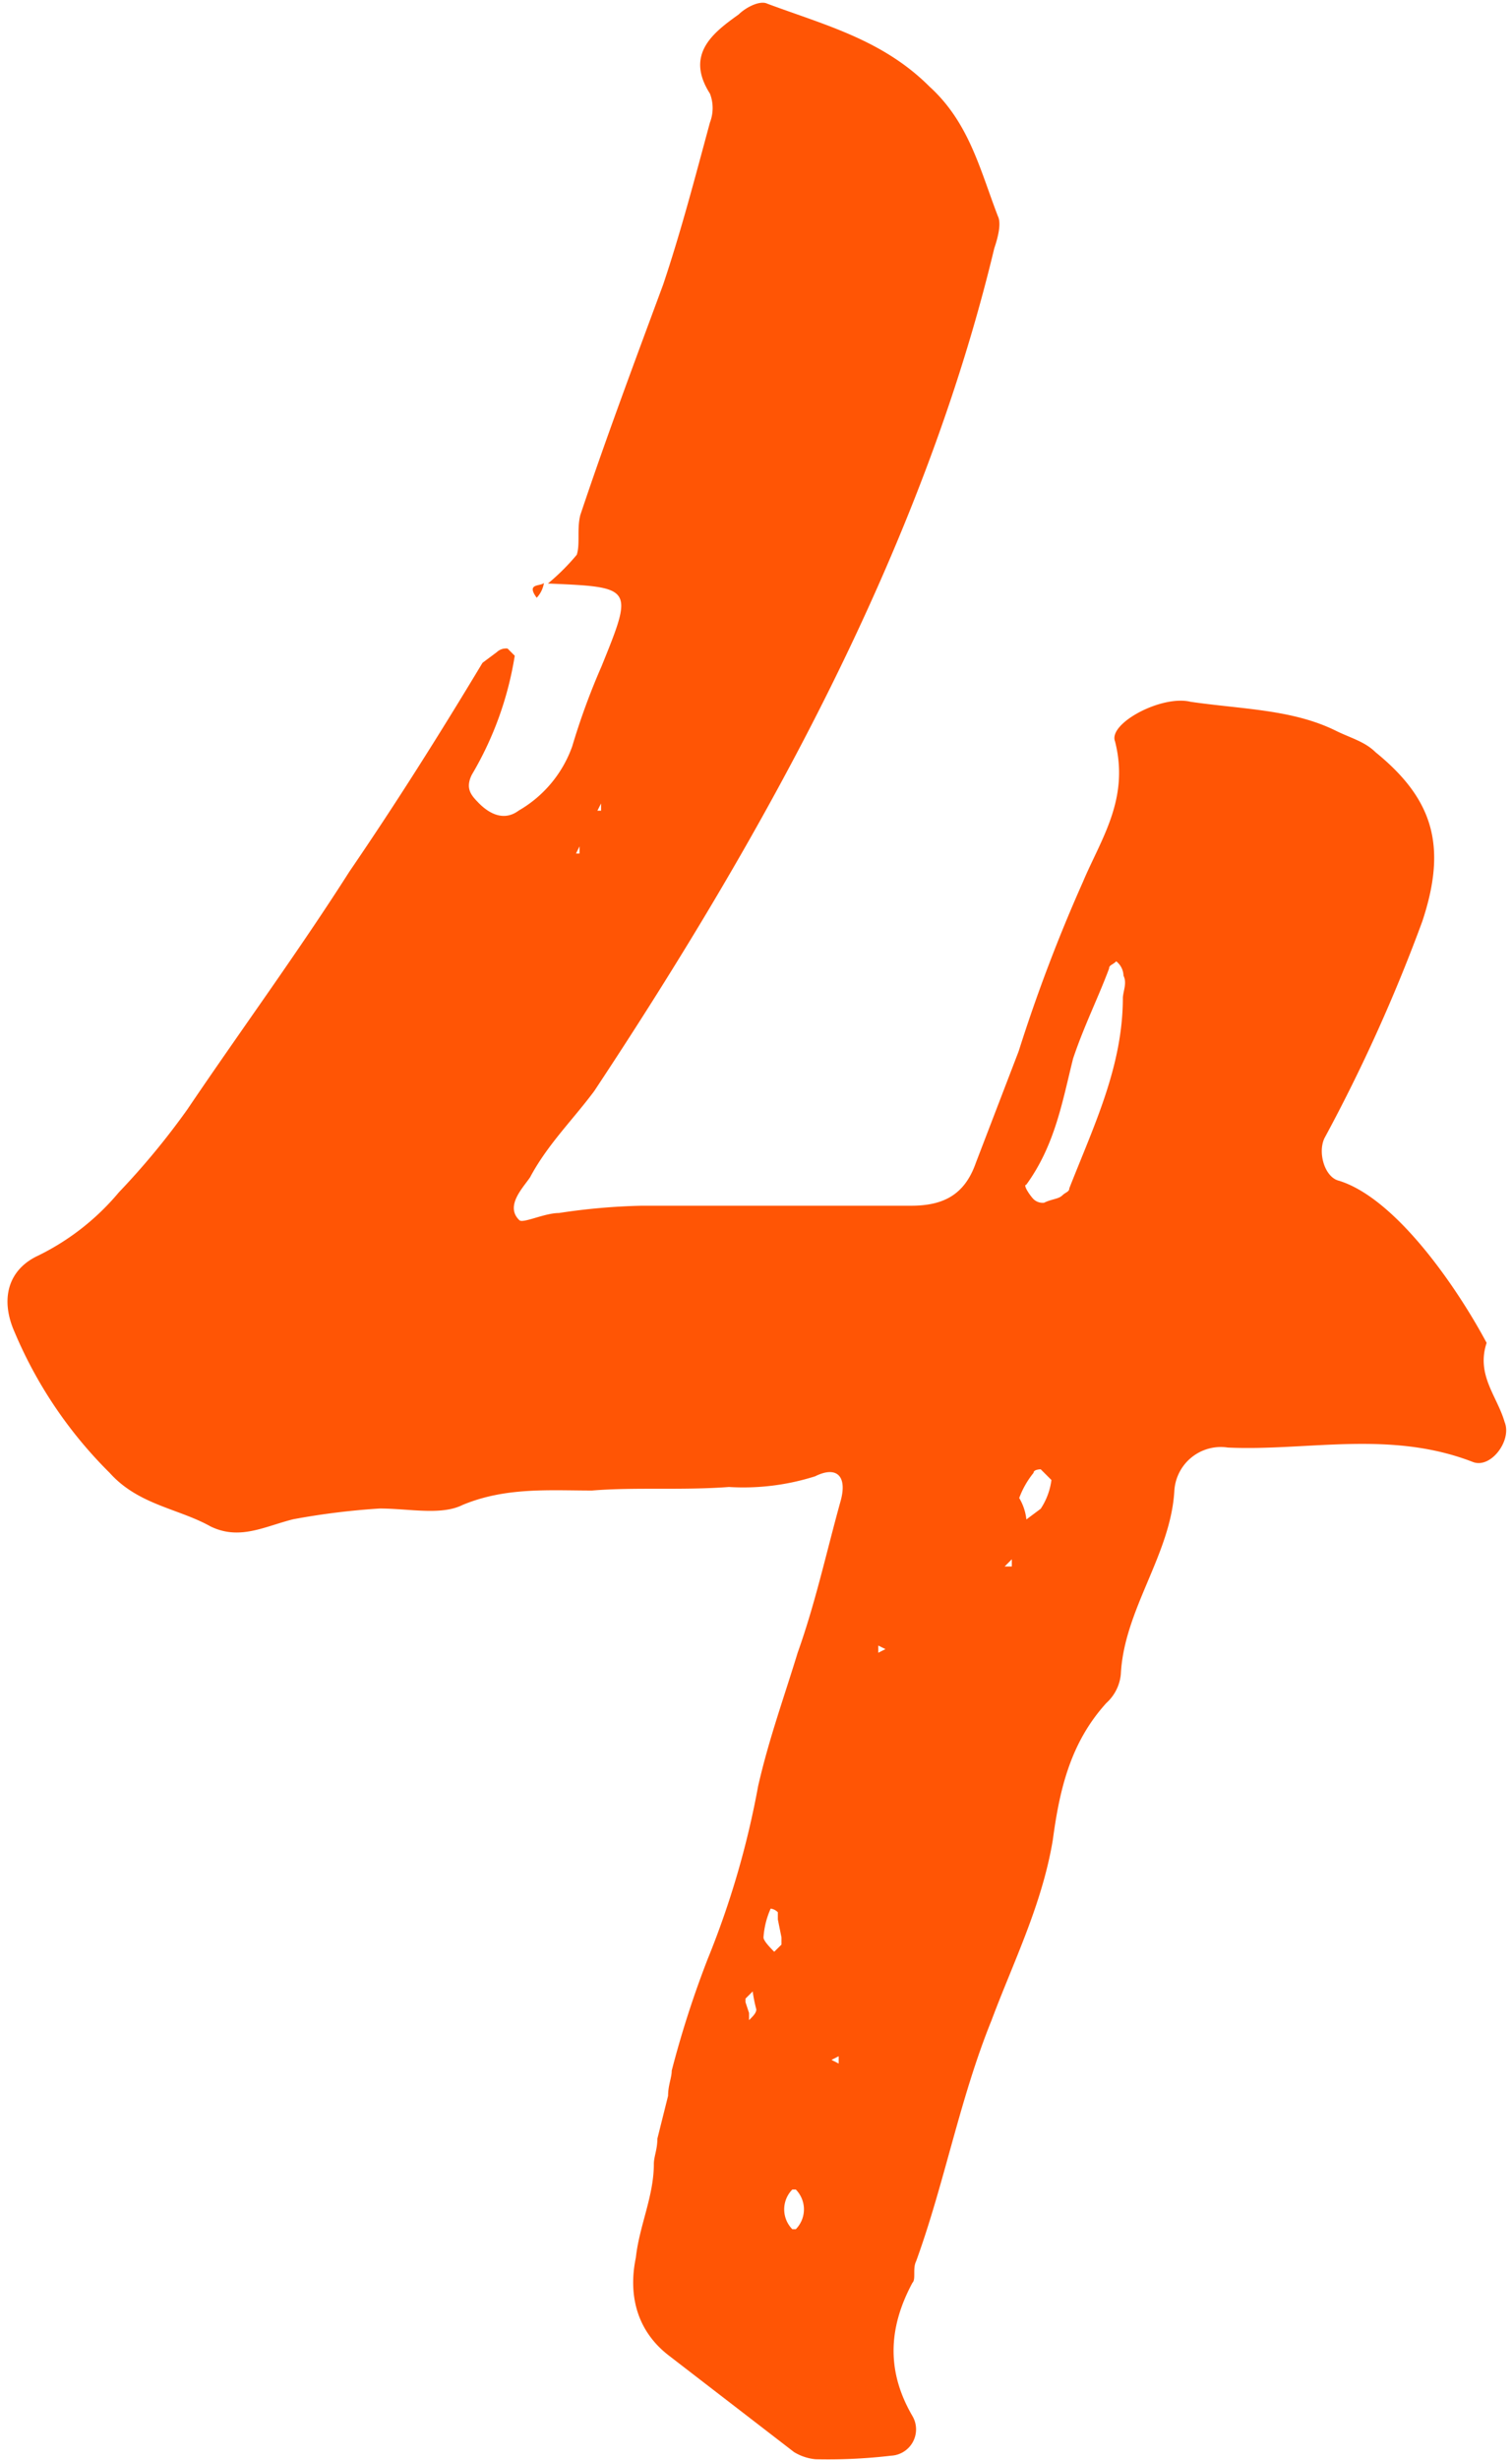
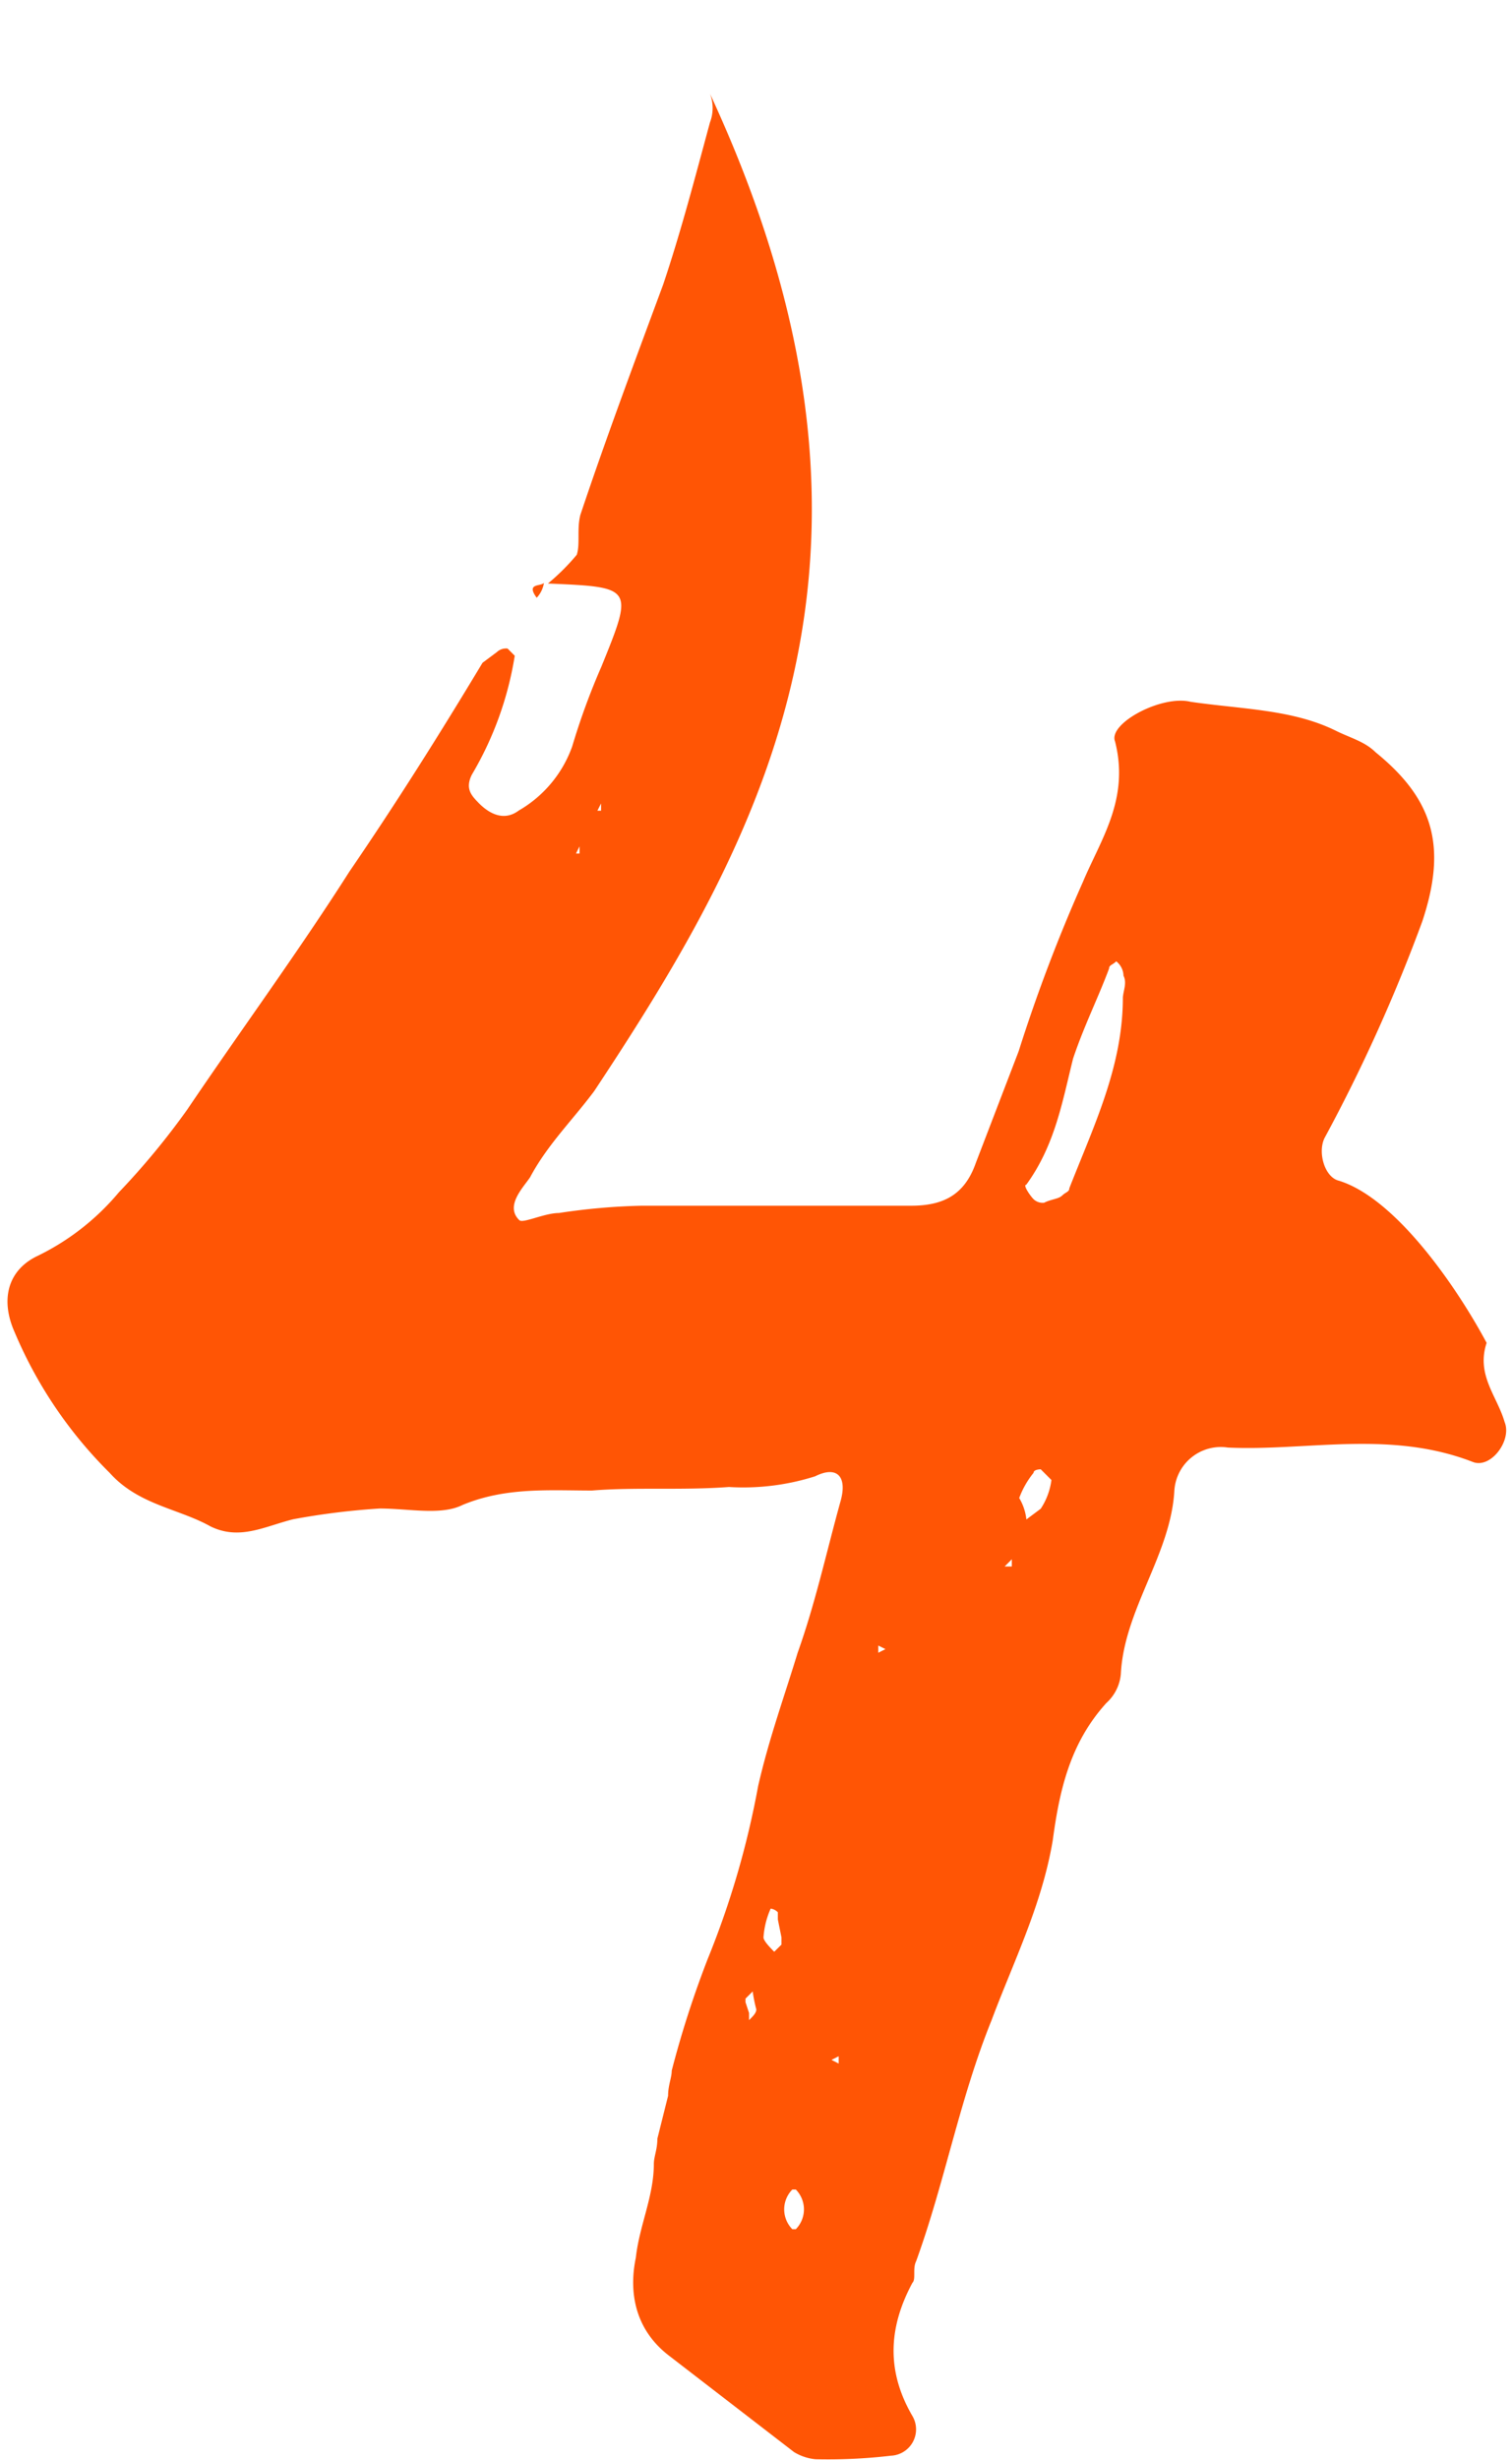
<svg xmlns="http://www.w3.org/2000/svg" fill="#000000" height="229.6" preserveAspectRatio="xMidYMid meet" version="1" viewBox="-0.7 -0.2 141.2 229.6" width="141.2" zoomAndPan="magnify">
  <g data-name="Layer 2">
    <g id="change1_1">
-       <path d="M136.83,136.24c-7.74-3-15.47-1-22.86-1.34a4.35,4.35,0,0,0-5,4c-.33,6-4.7,11.1-5,17.15a4.14,4.14,0,0,1-1.35,2.69c-3.36,3.7-4.37,8.07-5,12.77-1,6.05-3.7,11.43-5.71,16.81-3,7.4-4.37,15.13-7.06,22.53-.34.67,0,1.68-.34,2-2.35,4.37-2.35,8.41,0,12.44a2.46,2.46,0,0,1-2,3.7,50.5,50.5,0,0,1-7.06.33,4.69,4.69,0,0,1-2-.67l-11.77-9.07c-3-2.36-3.7-5.72-3-9.08.33-3,1.68-5.72,1.68-8.74,0-.67.33-1.35.33-2.36l1-4c0-1,.34-1.68.34-2.35a93.43,93.43,0,0,1,3.36-10.42,81.82,81.82,0,0,0,4.71-16.14c1-4.37,2.35-8.07,3.69-12.44,1.68-4.71,2.69-9.41,4-14.12.67-2.35-.34-3.36-2.36-2.35a22.13,22.13,0,0,1-8.06,1c-4.37.33-8.74,0-12.78.33-4,0-8.07-.33-12.1,1.35-2,1-5,.33-7.73.33a67.39,67.39,0,0,0-8.07,1c-2.69.67-5,2-7.73.67-3-1.68-6.73-2-9.42-5A40.73,40.73,0,0,1,.67,124.14c-1.34-3-.67-5.71,2-7.06a23,23,0,0,0,7.73-6,70.13,70.13,0,0,0,6.39-7.73c5-7.4,10.42-14.79,15.13-22.19,4.37-6.39,8.4-12.78,12.44-19.5l1.34-1a1.25,1.25,0,0,1,1-.33l.67.67a31.46,31.46,0,0,1-4,11.09c-.68,1.35,0,2,.67,2.69,1,1,2.35,1.68,3.7.67a11.27,11.27,0,0,0,5-6A64.58,64.58,0,0,1,55.47,62c3-7.4,3-7.4-5-7.74a20.64,20.64,0,0,0,2.69-2.68c.33-1,0-2.36.33-3.7,2.36-7.06,5-14.12,7.74-21.52,1.68-5,3-10.08,4.37-15.13a3.75,3.75,0,0,0,0-2.69c-2.36-3.69.33-5.71,2.68-7.39.68-.67,2-1.35,2.69-1,5.38,2,10.76,3.36,15.13,7.73,3.7,3.36,4.71,7.73,6.39,12.1.34.68,0,2-.34,3C85.39,51.19,70.6,77.75,54.8,101.62c-2,2.69-4.37,5-6,8.06-.68,1-2.36,2.69-1,4,.33.33,2.35-.67,3.7-.67a59.17,59.17,0,0,1,7.73-.68H84.38c3,0,5-1,6.05-4l4-10.42a150.35,150.35,0,0,1,6-15.8c1.68-4,4.37-7.73,3-13.11-.67-1.68,4.37-4.37,7.06-3.7C115.31,66,120,66,124.05,68c1.35.67,2.69,1,3.7,2,5.38,4.37,6.72,8.74,4.37,15.8A154.57,154.57,0,0,1,123,106c-.67,1.34,0,3.69,1.35,4,5.38,1.68,11.09,10.09,13.78,15.13-1,3,1,5,1.68,7.39C140.52,134.23,138.51,136.92,136.83,136.24Zm-86.74-82a2.6,2.6,0,0,1-.67,1.35C48.41,54.21,49.75,54.55,50.09,54.21Zm3,25.22h.33v-.67Zm2-4h.34v-.67ZM67.57,193.73v0Zm2.36-6.39a14.23,14.23,0,0,1-.34-1.68l-.67.67v.34l.33,1v.67C69.59,188,69.93,187.68,69.93,187.34Zm2.35-6.05v-.67l-.34-1.68v-.67a1.15,1.15,0,0,0-.67-.34,7.82,7.82,0,0,0-.67,2.69c0,.33.67,1,1,1.34Zm1.34,22.86h-.33a2.64,2.64,0,0,0,0,3.7h.33A2.64,2.64,0,0,0,73.62,204.15Zm4-12.44-.67.34.67.34Zm4.37-38-.67-.33v.67ZM93.79,146v-.67l-.67.67Zm3.7-8.07-1-1s-.67,0-.67.33a8.3,8.3,0,0,0-1.34,2.35,4.92,4.92,0,0,1,.67,2l1.34-1A6.35,6.35,0,0,0,97.49,137.92Zm6.73-47.06a1.76,1.76,0,0,0-.68-1.35c-.33.34-.67.34-.67.68-1,2.69-2.35,5.38-3.36,8.4-1,4-1.68,8.07-4.37,11.77-.34,0,.34,1,.67,1.34a1.23,1.23,0,0,0,1,.34c.67-.34,1.34-.34,1.68-.67s.67-.34.67-.68c2.36-6,5-11.43,5-17.81C104.22,92.2,104.55,91.53,104.22,90.86Z" fill="#ff5505" />
+       <path d="M136.83,136.24c-7.74-3-15.47-1-22.86-1.34a4.35,4.35,0,0,0-5,4c-.33,6-4.7,11.1-5,17.15a4.14,4.14,0,0,1-1.35,2.69c-3.36,3.7-4.37,8.07-5,12.77-1,6.05-3.7,11.43-5.71,16.81-3,7.4-4.37,15.13-7.06,22.53-.34.67,0,1.68-.34,2-2.35,4.37-2.35,8.41,0,12.44a2.46,2.46,0,0,1-2,3.7,50.5,50.5,0,0,1-7.06.33,4.69,4.69,0,0,1-2-.67l-11.77-9.07c-3-2.36-3.7-5.72-3-9.08.33-3,1.68-5.72,1.68-8.74,0-.67.33-1.35.33-2.36l1-4c0-1,.34-1.68.34-2.35a93.43,93.43,0,0,1,3.36-10.42,81.82,81.82,0,0,0,4.71-16.14c1-4.37,2.35-8.07,3.69-12.44,1.68-4.71,2.69-9.41,4-14.12.67-2.35-.34-3.36-2.36-2.35a22.13,22.13,0,0,1-8.06,1c-4.37.33-8.74,0-12.78.33-4,0-8.07-.33-12.1,1.35-2,1-5,.33-7.73.33a67.39,67.39,0,0,0-8.07,1c-2.69.67-5,2-7.73.67-3-1.68-6.73-2-9.42-5A40.73,40.73,0,0,1,.67,124.14c-1.34-3-.67-5.71,2-7.06a23,23,0,0,0,7.73-6,70.13,70.13,0,0,0,6.39-7.73c5-7.4,10.42-14.79,15.13-22.19,4.37-6.39,8.4-12.78,12.44-19.5l1.34-1a1.25,1.25,0,0,1,1-.33l.67.67a31.46,31.46,0,0,1-4,11.09c-.68,1.35,0,2,.67,2.69,1,1,2.35,1.68,3.7.67a11.27,11.27,0,0,0,5-6A64.58,64.58,0,0,1,55.47,62c3-7.4,3-7.4-5-7.74a20.64,20.64,0,0,0,2.69-2.68c.33-1,0-2.36.33-3.7,2.36-7.06,5-14.12,7.74-21.52,1.68-5,3-10.08,4.37-15.13a3.75,3.75,0,0,0,0-2.69C85.39,51.19,70.6,77.75,54.8,101.62c-2,2.69-4.37,5-6,8.06-.68,1-2.36,2.69-1,4,.33.33,2.35-.67,3.7-.67a59.17,59.17,0,0,1,7.73-.68H84.38c3,0,5-1,6.05-4l4-10.42a150.35,150.35,0,0,1,6-15.8c1.68-4,4.37-7.73,3-13.11-.67-1.68,4.37-4.37,7.06-3.7C115.31,66,120,66,124.05,68c1.35.67,2.69,1,3.7,2,5.38,4.37,6.72,8.74,4.37,15.8A154.57,154.57,0,0,1,123,106c-.67,1.34,0,3.69,1.35,4,5.38,1.68,11.09,10.09,13.78,15.13-1,3,1,5,1.68,7.39C140.52,134.23,138.51,136.92,136.83,136.24Zm-86.74-82a2.6,2.6,0,0,1-.67,1.35C48.41,54.21,49.75,54.55,50.09,54.21Zm3,25.22h.33v-.67Zm2-4h.34v-.67ZM67.57,193.73v0Zm2.36-6.39a14.23,14.23,0,0,1-.34-1.68l-.67.67v.34l.33,1v.67C69.59,188,69.93,187.68,69.93,187.34Zm2.35-6.05v-.67l-.34-1.68v-.67a1.15,1.15,0,0,0-.67-.34,7.82,7.82,0,0,0-.67,2.69c0,.33.67,1,1,1.34Zm1.34,22.86h-.33a2.64,2.64,0,0,0,0,3.7h.33A2.64,2.64,0,0,0,73.62,204.15Zm4-12.44-.67.34.67.34Zm4.37-38-.67-.33v.67ZM93.79,146v-.67l-.67.67Zm3.7-8.07-1-1s-.67,0-.67.33a8.3,8.3,0,0,0-1.34,2.35,4.92,4.92,0,0,1,.67,2l1.34-1A6.35,6.35,0,0,0,97.49,137.92Zm6.73-47.06a1.76,1.76,0,0,0-.68-1.35c-.33.34-.67.34-.67.68-1,2.69-2.35,5.38-3.36,8.4-1,4-1.68,8.07-4.37,11.77-.34,0,.34,1,.67,1.34a1.23,1.23,0,0,0,1,.34c.67-.34,1.34-.34,1.68-.67s.67-.34.67-.68c2.36-6,5-11.43,5-17.81C104.22,92.2,104.55,91.53,104.22,90.86Z" fill="#ff5505" />
    </g>
  </g>
</svg>